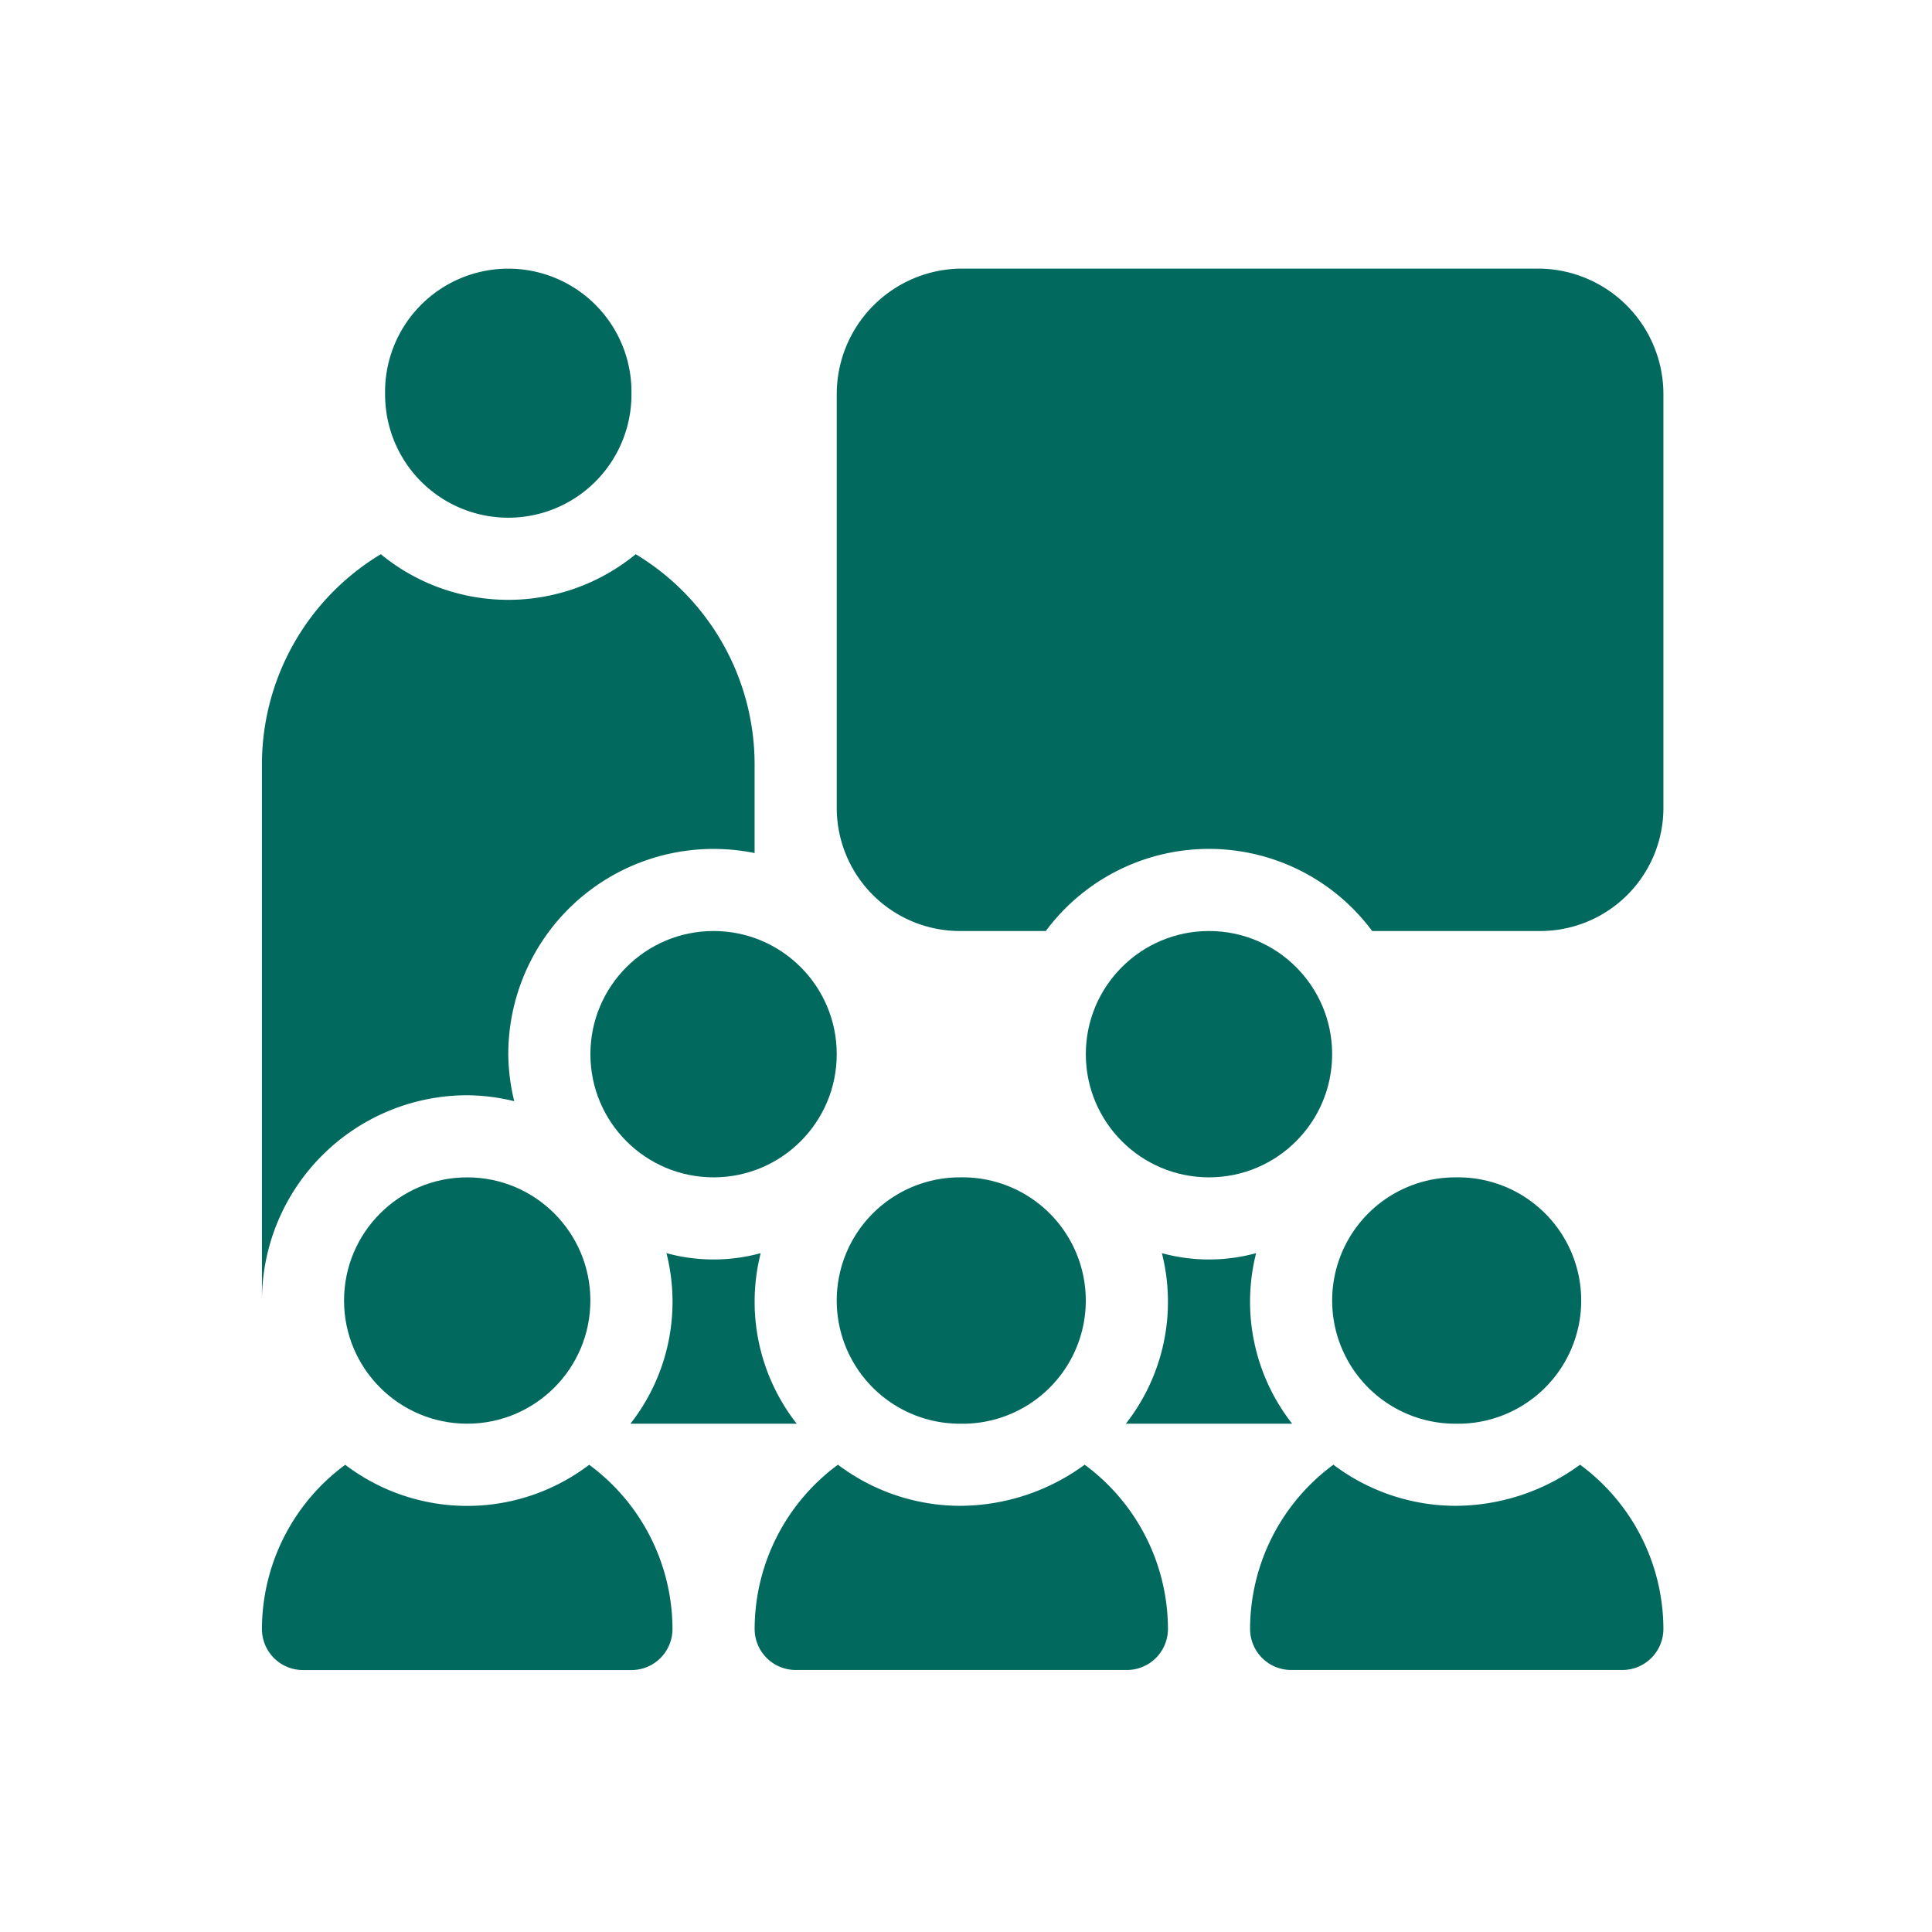
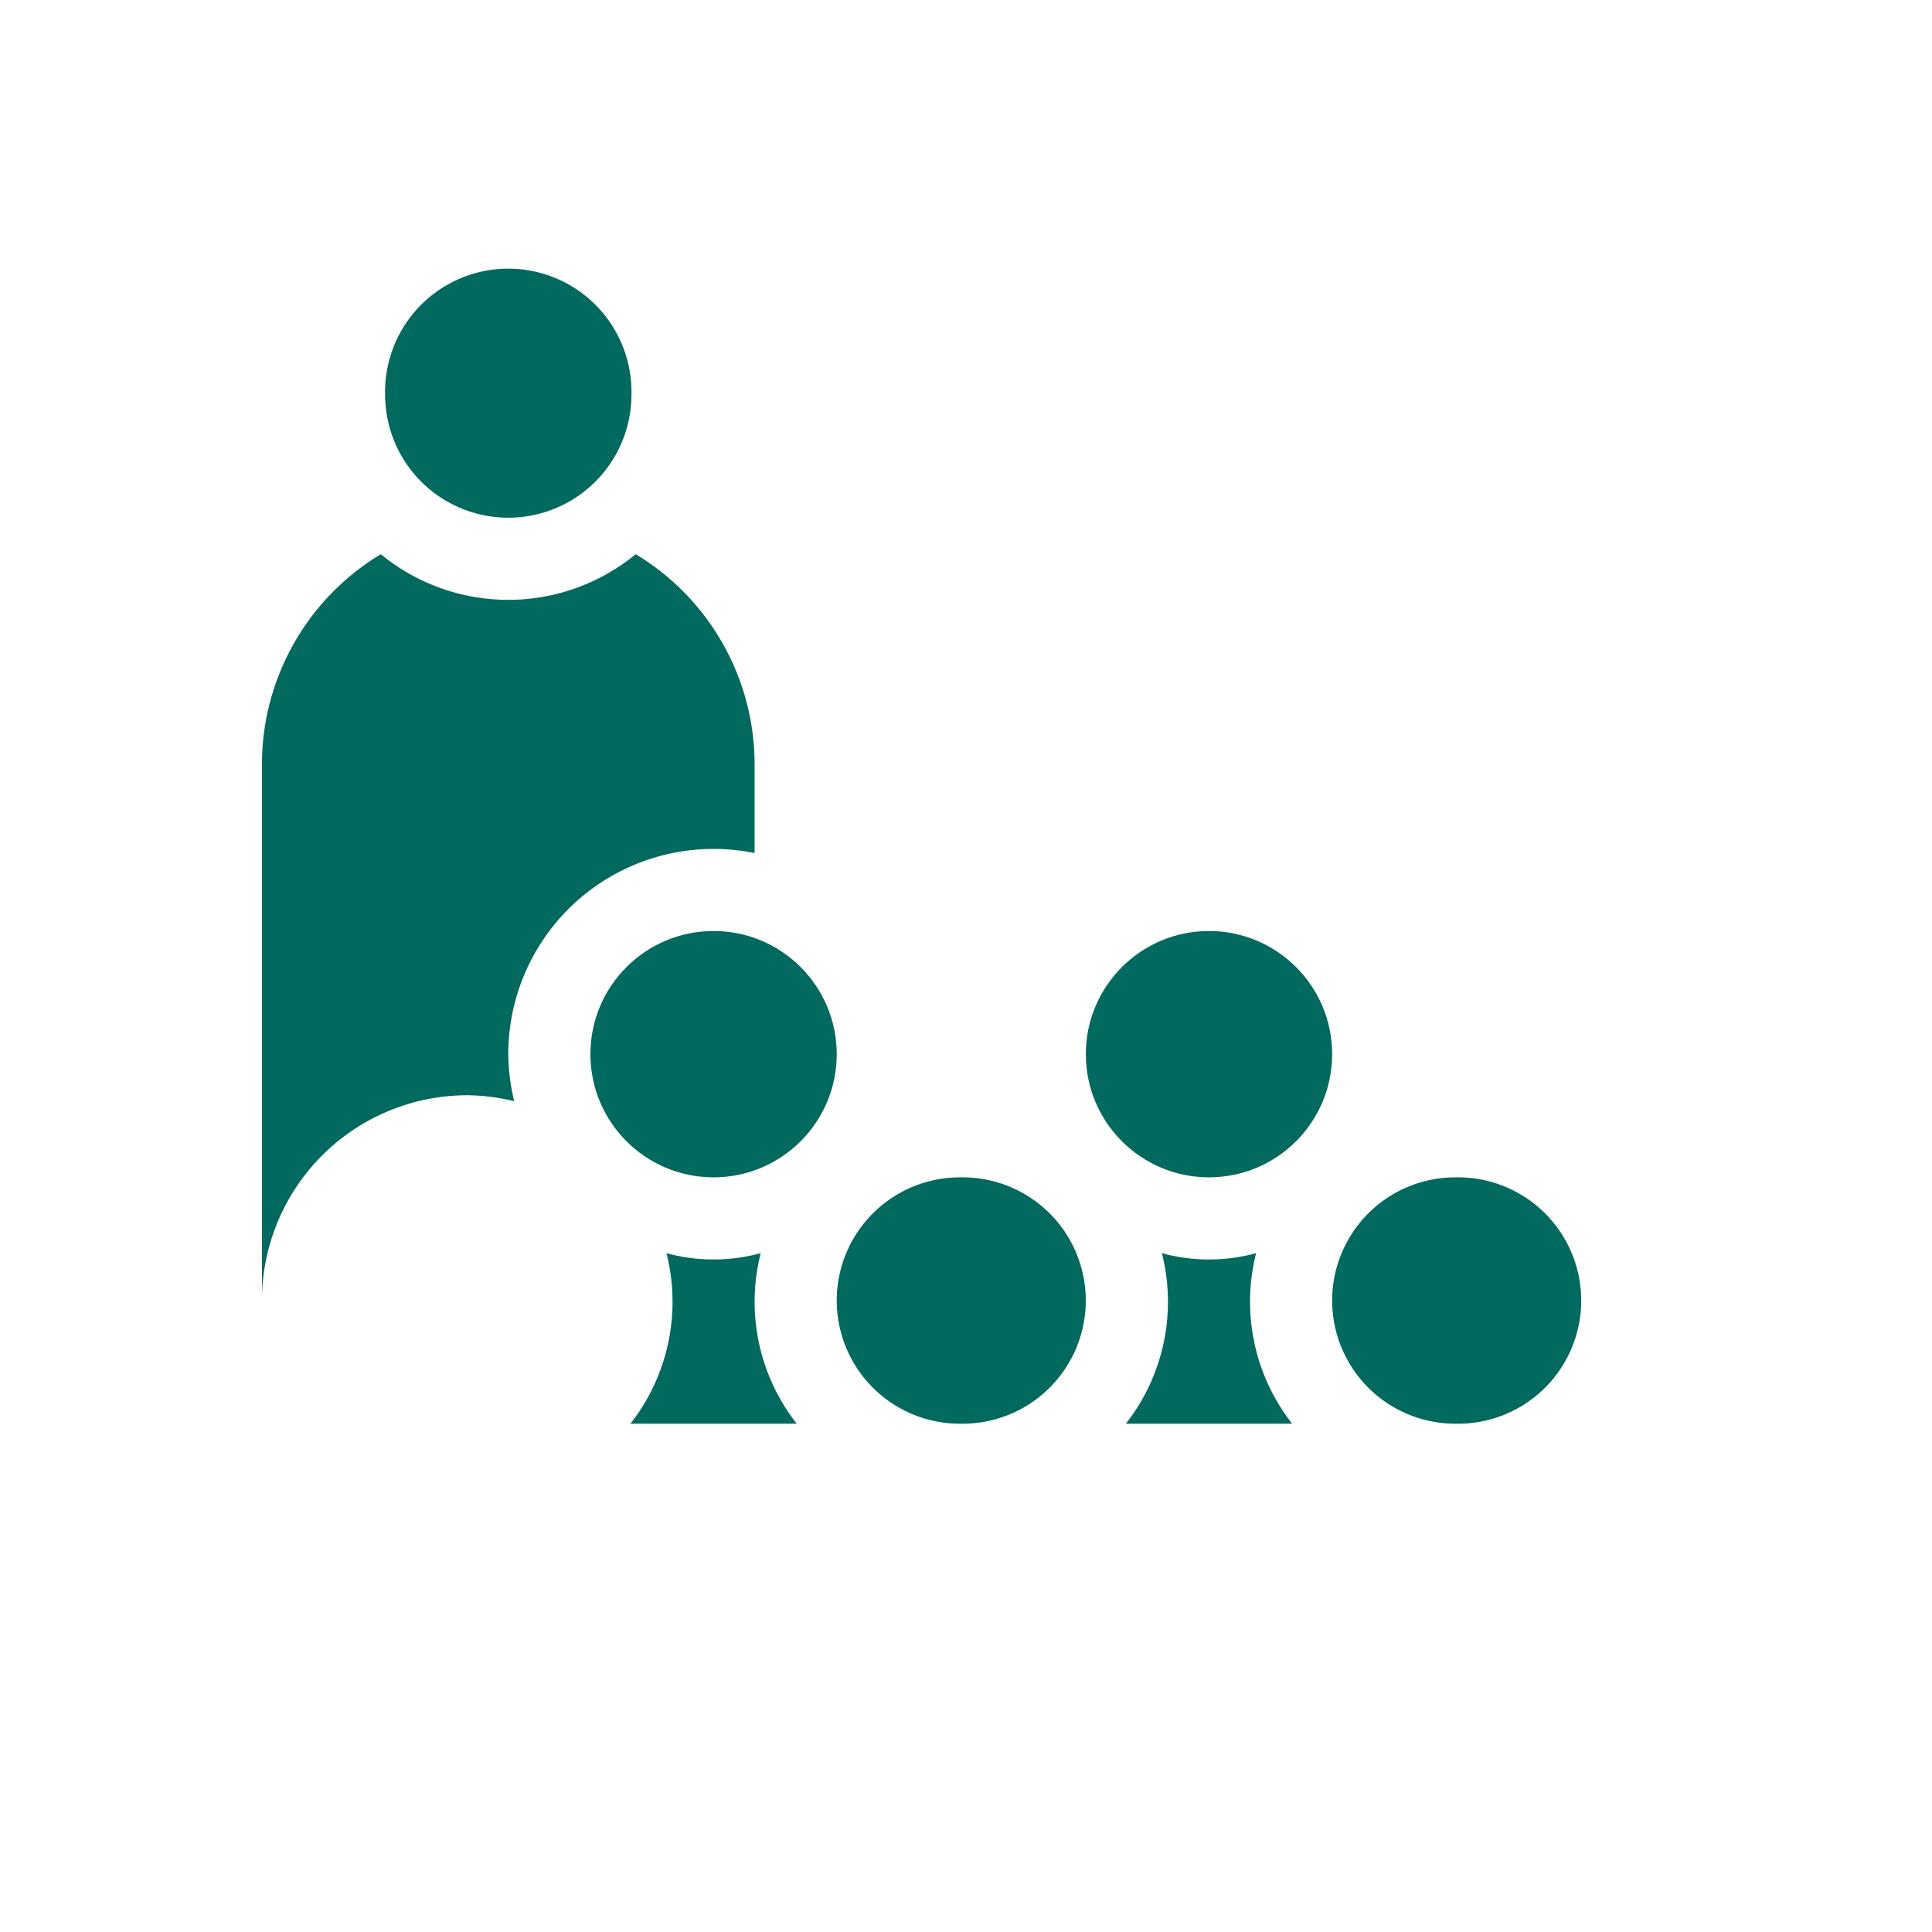
<svg xmlns="http://www.w3.org/2000/svg" height="100" viewBox="0 0 100 100" width="100">
  <clipPath id="a">
    <path d="m0 0h100v100h-100z" />
  </clipPath>
  <g clip-path="url(#a)" fill="#01695e">
    <circle cx="6.375" cy="6.375" r="6.375" transform="translate(30.559 48.189)" />
    <circle cx="6.375" cy="6.375" r="6.375" transform="translate(56.202 48.189)" />
-     <circle cx="6.375" cy="6.375" r="6.375" transform="translate(17.808 60.94)" />
    <path d="m45 6.517a6.375 6.375 0 1 0 12.751 0 6.377 6.377 0 1 0 -12.751 0z" transform="translate(-25.067 13.904)" />
-     <path d="m2.125 447.607h17a2.125 2.125 0 0 0 2.125-2.125 10.579 10.579 0 0 0 -4.312-8.5 10.429 10.429 0 0 1 -12.627 0 10.579 10.579 0 0 0 -4.311 8.5 2.125 2.125 0 0 0 2.125 2.125z" transform="translate(13.558 -361.165)" />
-     <path d="m216.375 332a6.375 6.375 0 0 0 0 12.751 6.377 6.377 0 1 0 0-12.751z" transform="translate(-166.69 -271.06)" />
-     <path d="m190.626 439.106a10.524 10.524 0 0 1 -6.313-2.128 10.579 10.579 0 0 0 -4.312 8.5 2.125 2.125 0 0 0 2.125 2.125h17.143a2.125 2.125 0 0 0 2.125-2.125 10.579 10.579 0 0 0 -4.312-8.5 10.95 10.95 0 0 1 -6.456 2.128z" transform="translate(-140.941 -361.165)" />
+     <path d="m216.375 332a6.375 6.375 0 0 0 0 12.751 6.377 6.377 0 1 0 0-12.751" transform="translate(-166.69 -271.06)" />
    <path d="m397.375 344.751a6.377 6.377 0 1 0 0-12.751 6.375 6.375 0 0 0 0 12.751z" transform="translate(-322.047 -271.06)" />
-     <path d="m378.081 436.978a10.949 10.949 0 0 1 -6.455 2.128 10.524 10.524 0 0 1 -6.313-2.128 10.579 10.579 0 0 0 -4.312 8.5 2.125 2.125 0 0 0 2.125 2.125h17.143a2.125 2.125 0 0 0 2.125-2.125 10.578 10.578 0 0 0 -4.313-8.5z" transform="translate(-296.297 -361.165)" />
    <path d="m324.226 368.519a10.231 10.231 0 0 1 -1.865-8.828 9.255 9.255 0 0 1 -4.878 0 10.23 10.23 0 0 1 -1.865 8.828z" transform="translate(-257.344 -294.828)" />
    <path d="m143.226 368.519a10.229 10.229 0 0 1 -1.865-8.828 9.255 9.255 0 0 1 -4.878 0 10.23 10.23 0 0 1 -1.865 8.828z" transform="translate(-101.987 -294.828)" />
-     <path d="m246.41 0h-30.035a6.5 6.5 0 0 0 -6.375 6.517v21.393a6.375 6.375 0 0 0 6.375 6.375h4.446a10.517 10.517 0 0 1 16.892 0h8.7a6.375 6.375 0 0 0 6.375-6.375v-21.393a6.5 6.5 0 0 0 -6.378-6.517z" transform="translate(-166.69 13.904)" />
    <path d="m10.626 132.335a10.529 10.529 0 0 1 2.433.308 10.53 10.53 0 0 1 -.308-2.433 10.624 10.624 0 0 1 12.749-10.41v-4.607a12.7 12.7 0 0 0 -6.154-10.862 10.393 10.393 0 0 1 -13.193 0 12.7 12.7 0 0 0 -6.153 10.861v27.768a10.638 10.638 0 0 1 10.626-10.625z" transform="translate(13.558 -75.645)" />
  </g>
</svg>